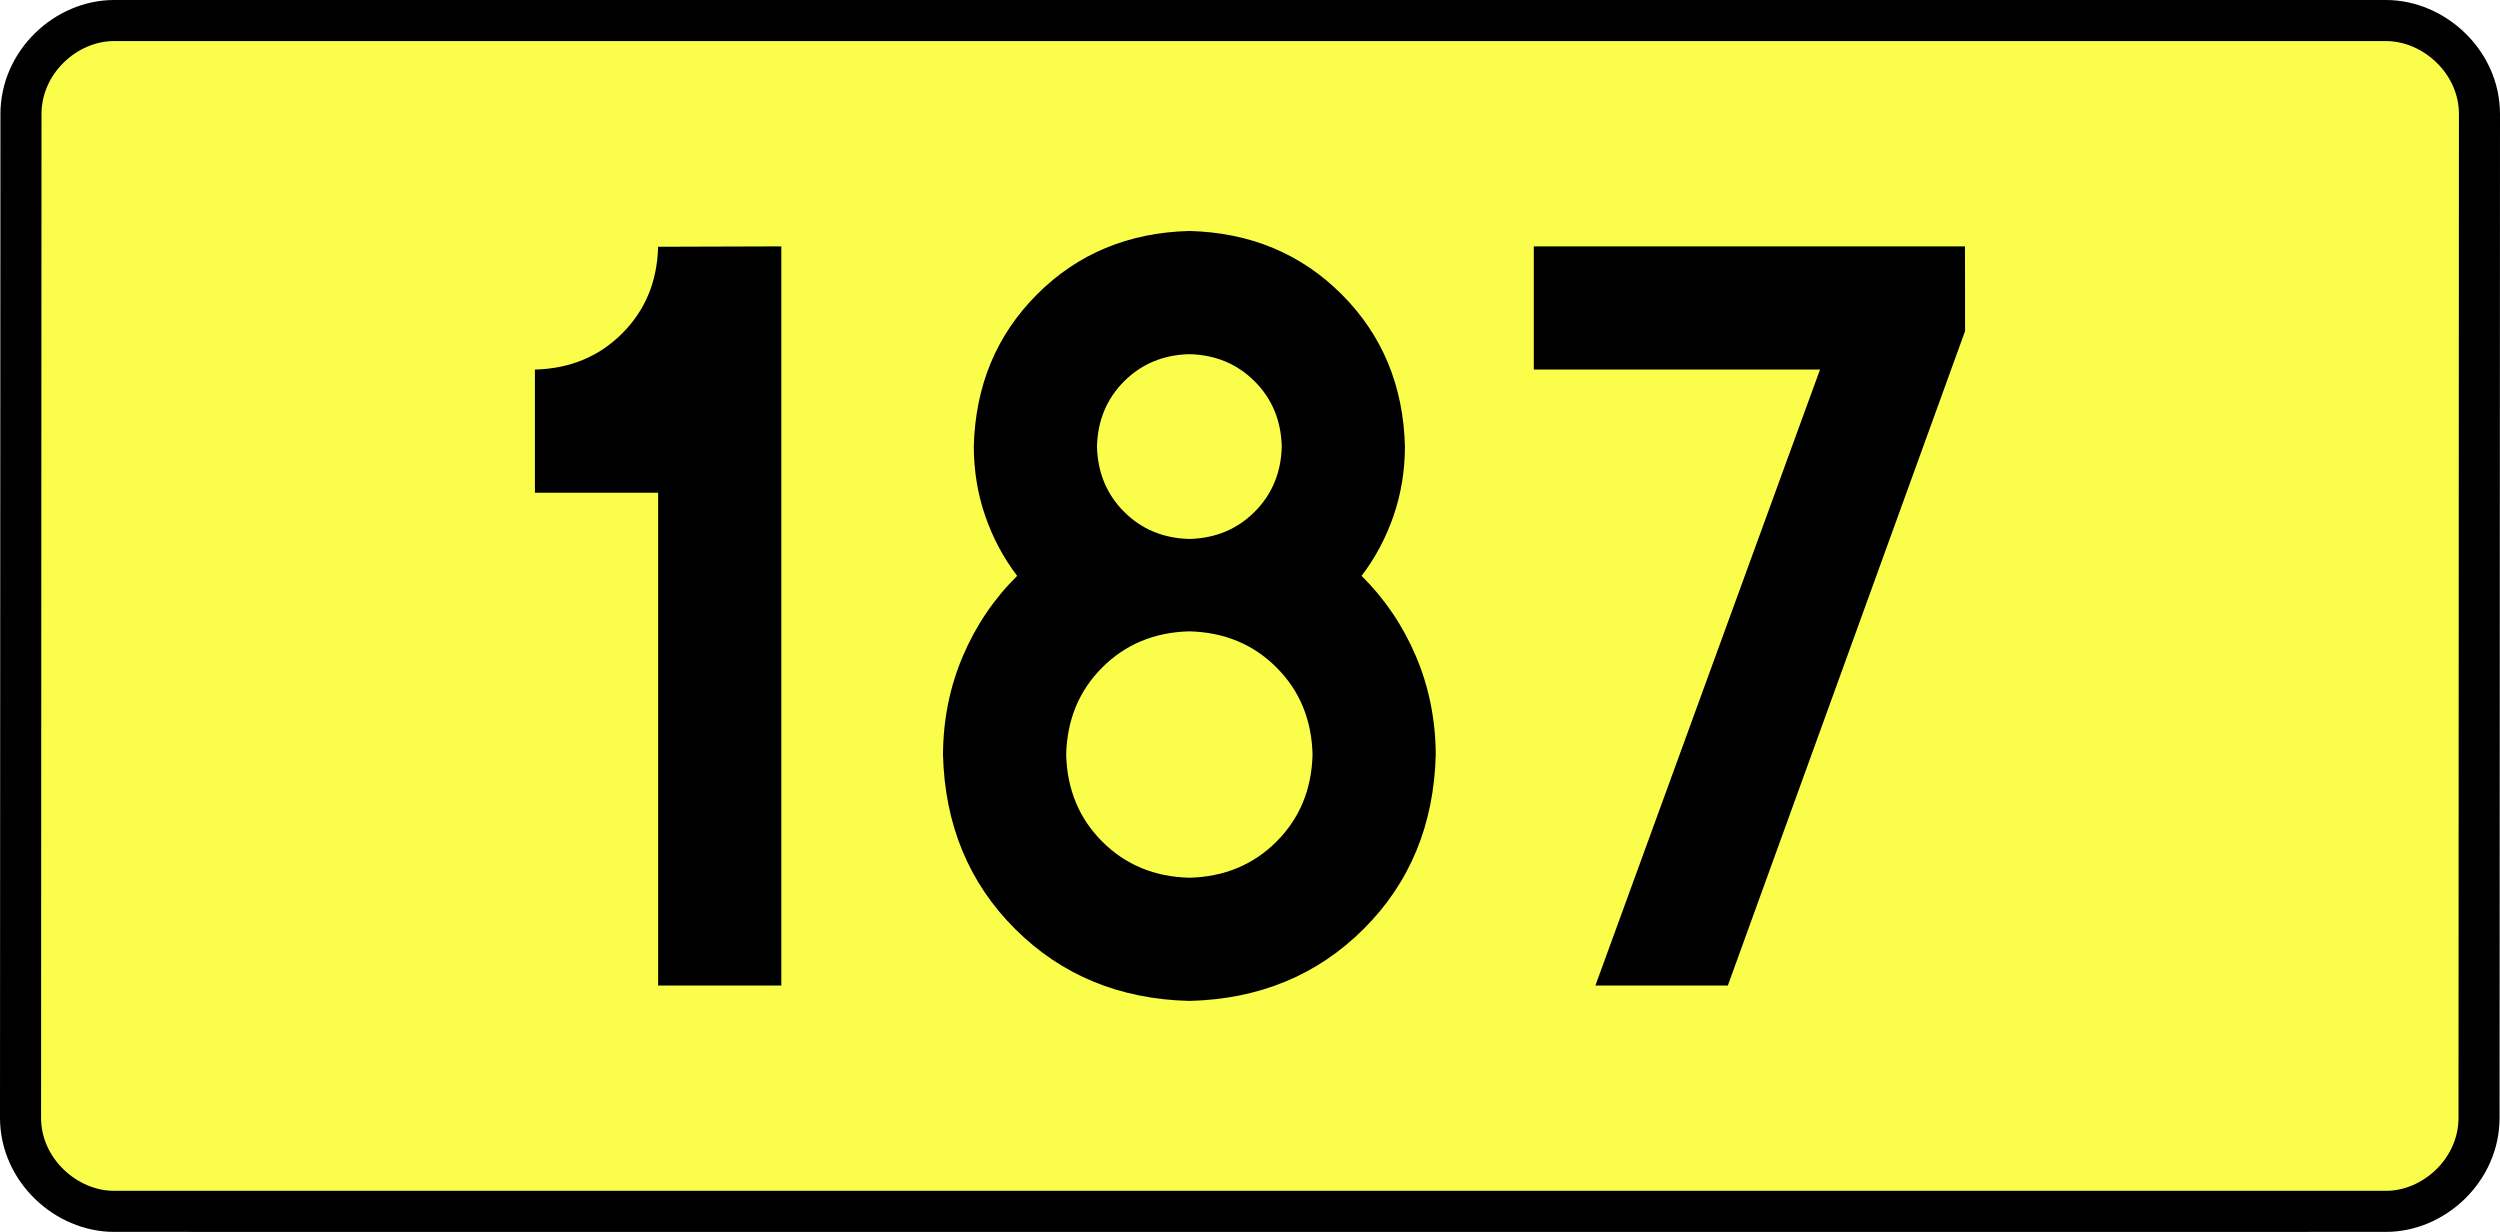
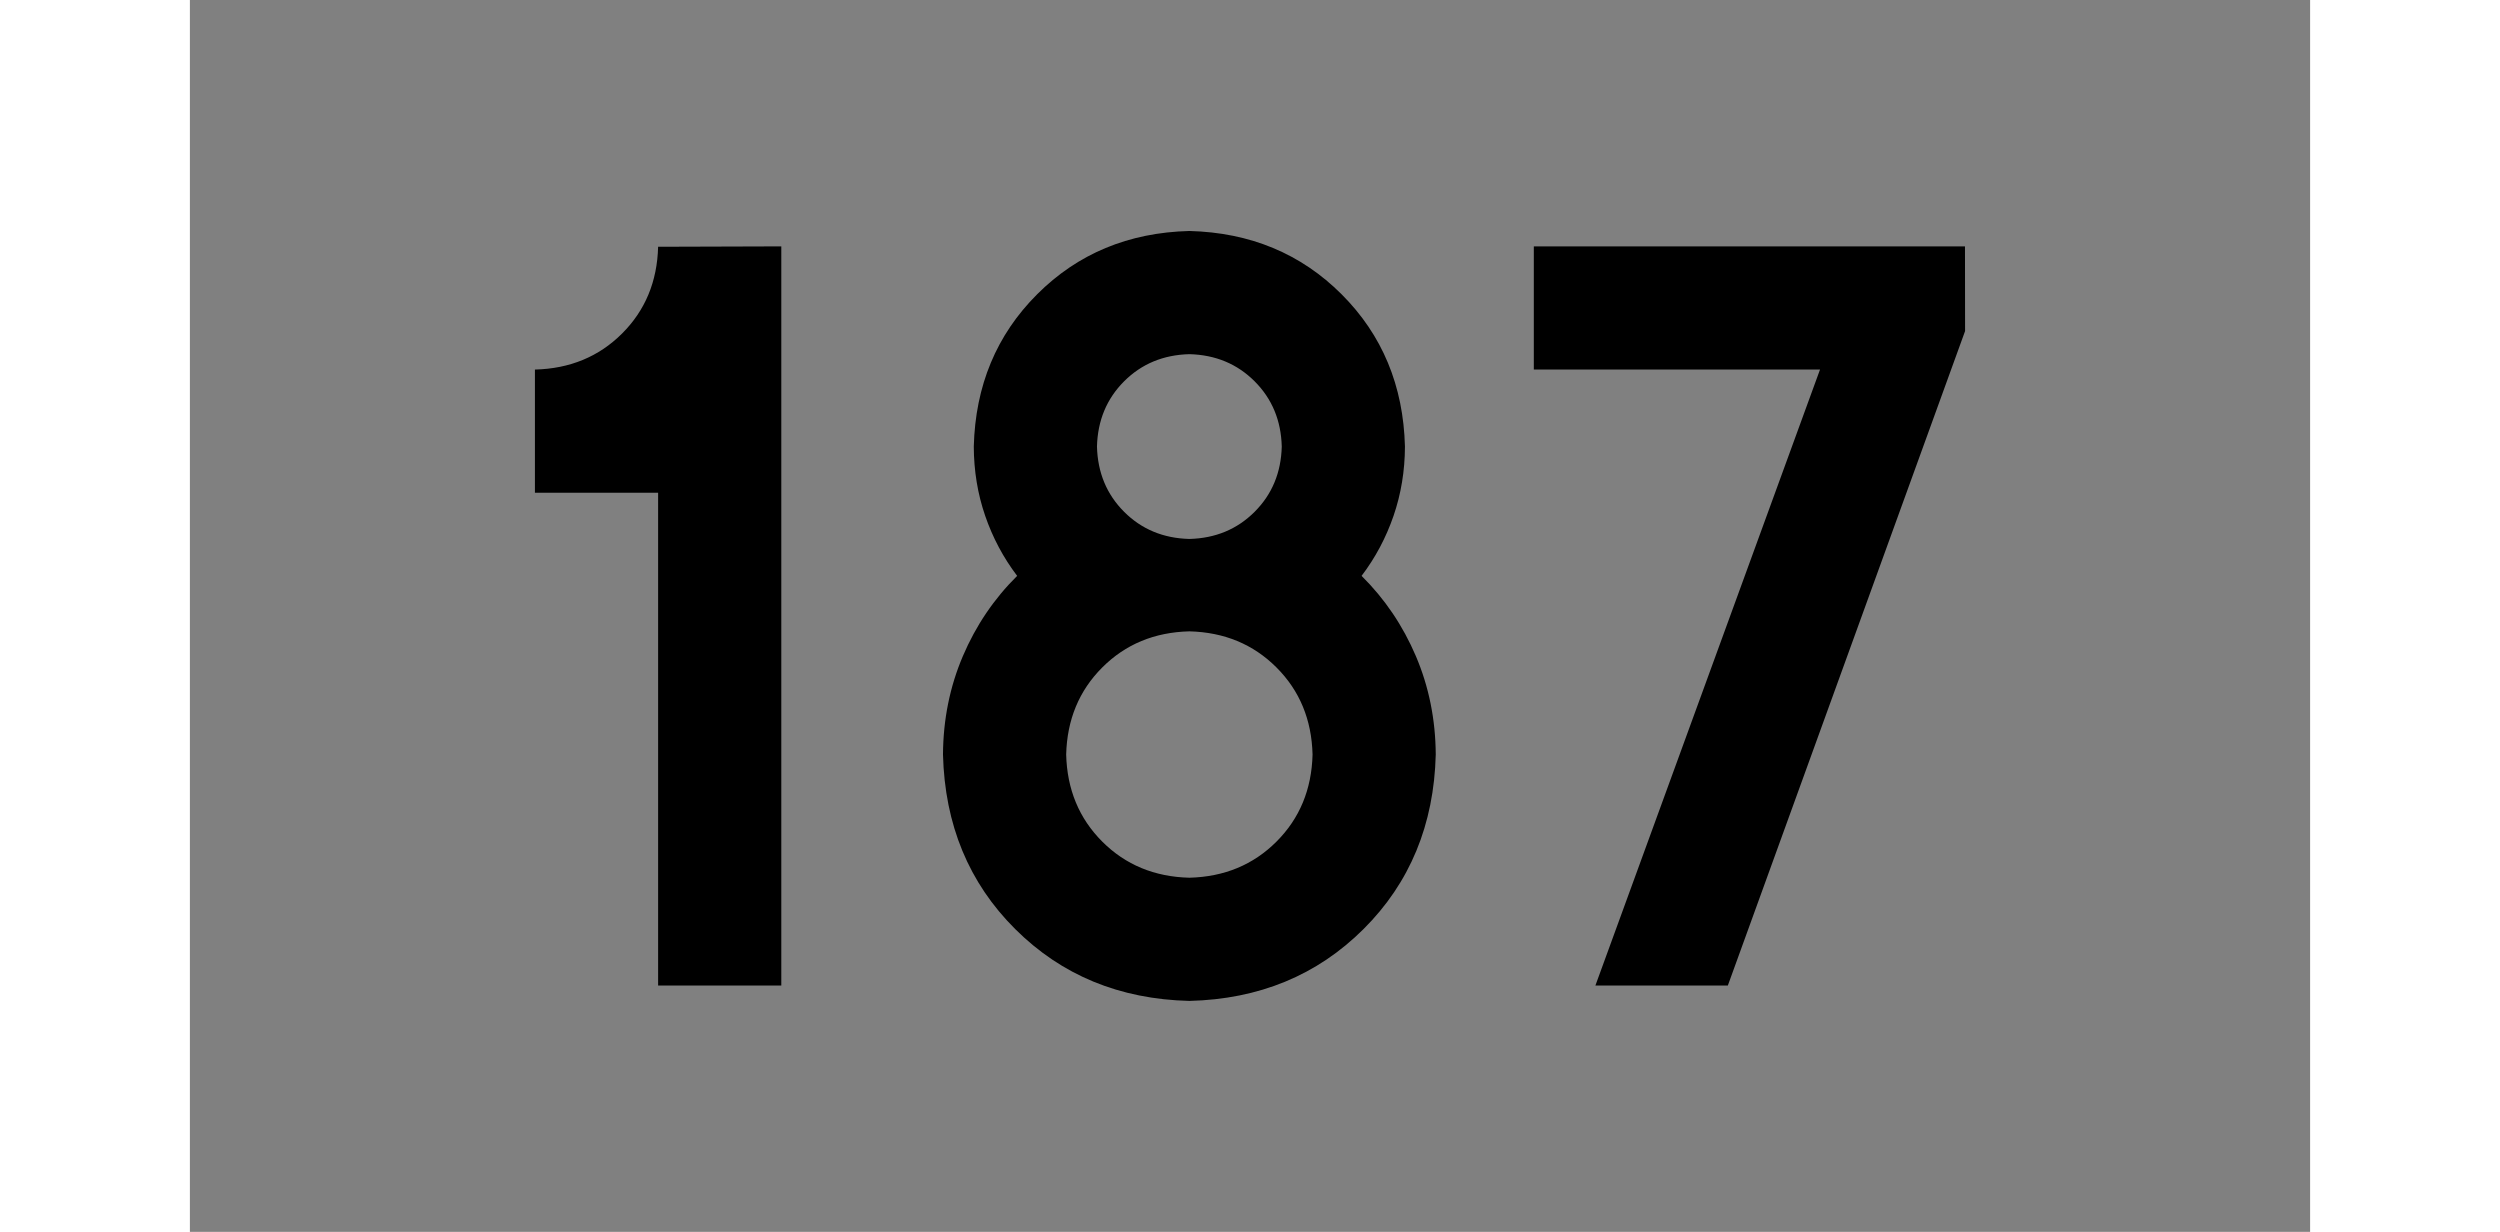
<svg xmlns="http://www.w3.org/2000/svg" xmlns:ns1="http://sodipodi.sourceforge.net/DTD/sodipodi-0.dtd" xmlns:ns2="http://www.inkscape.org/namespaces/inkscape" version="1.0" id="Vrstva_1" x="0px" y="0px" width="547.937" height="270" viewBox="0 0 609.84 354.33" enable-background="new 0 0 756.85 354.33" xml:space="preserve" ns1:version="0.32" ns2:version="0.46" ns1:docname="DW187-PL.svg" ns2:output_extension="org.inkscape.output.svg.inkscape">
  <rect x="0" y="0" width="609.84" height="354.33" fill="#808080" stroke="none" />
  <defs id="defs13" />
  <ns1:namedview ns2:window-height="712" ns2:window-width="1280" ns2:pageshadow="2" ns2:pageopacity="0.0" guidetolerance="10.0" gridtolerance="10.0" objecttolerance="10.0" borderopacity="1.0" bordercolor="#666666" pagecolor="#ffffff" id="base" showgrid="false" ns2:zoom="1.2923685" ns2:cx="206.5778" ns2:cy="129.32046" ns2:window-x="-4" ns2:window-y="-4" ns2:current-layer="Vrstva_1" units="px" showguides="true" />
-   <path id="rect2780" stroke-miterlimit="10" d="M -21.81,5.905 L 631.65,5.905 C 645.466,5.905 658.553,17.787 658.553,32.808 L 658.427,321.522 C 658.427,336.541 645.466,348.424 631.65,348.424 L -21.81,348.424 C -35.625,348.424 -48.713,336.541 -48.713,321.522 L -48.588,32.808 C -48.588,17.788 -35.624,5.905 -21.81,5.905 z" style="fill:#fafd4a;stroke:#000000;stroke-width:11.811;stroke-miterlimit:10;stroke-dasharray:none" ns1:nodetypes="ccccccccc" />
  <path style="font-size:283.463px;font-style:normal;font-variant:normal;font-weight:bold;font-stretch:normal;text-align:center;line-height:125%;writing-mode:lr-tb;text-anchor:middle;fill:#000000;fill-opacity:1;stroke:none;stroke-width:1px;stroke-linecap:butt;stroke-linejoin:miter;stroke-opacity:1;font-family:Drogowskaz;-inkscape-font-specification:Drogowskaz Bold" d="M 99.242,106.299 L 99.242,141.732 L 134.675,141.732 L 134.675,283.464 L 170.109,283.464 L 170.109,70.866 L 134.675,70.977 C 134.421,80.979 130.961,89.303 124.294,95.949 C 117.626,102.596 109.276,106.046 99.242,106.299 L 99.242,106.299 z M 322.914,217.027 C 322.659,227.061 319.199,235.411 312.532,242.078 C 305.864,248.746 297.514,252.206 287.48,252.46 C 277.447,252.206 269.096,248.746 262.429,242.078 C 255.762,235.411 252.301,227.061 252.047,217.027 C 252.301,206.994 255.762,198.643 262.429,191.976 C 269.096,185.309 277.447,181.848 287.48,181.594 C 297.514,181.848 305.864,185.309 312.532,191.976 C 319.199,198.643 322.659,206.994 322.914,217.027 L 322.914,217.027 z M 349.488,128.445 C 349.036,110.941 342.964,96.343 331.274,84.652 C 319.582,72.961 304.985,66.889 287.48,66.437 C 269.976,66.889 255.378,72.961 243.687,84.652 C 231.996,96.343 225.924,110.941 225.472,128.445 C 225.5,135.457 226.594,142.103 228.756,148.381 C 230.917,154.661 233.98,160.413 237.945,165.638 C 231.277,172.246 226.071,179.943 222.326,188.729 C 218.581,197.515 216.677,206.947 216.614,217.027 C 217.122,237.201 224.043,253.932 237.378,267.221 C 250.713,280.51 267.413,287.401 287.48,287.893 C 307.547,287.401 324.248,280.51 337.583,267.221 C 350.917,253.932 357.839,237.201 358.347,217.027 C 358.283,206.947 356.379,197.515 352.635,188.729 C 348.89,179.943 343.683,172.246 337.016,165.638 C 340.981,160.413 344.043,154.661 346.205,148.381 C 348.366,142.103 349.461,135.457 349.488,128.445 L 349.488,128.445 z M 287.48,155.019 C 279.978,154.826 273.722,152.224 268.712,147.213 C 263.701,142.203 261.099,135.947 260.906,128.445 C 261.099,120.943 263.701,114.687 268.712,109.676 C 273.722,104.666 279.978,102.064 287.48,101.87 C 294.982,102.064 301.238,104.666 306.249,109.676 C 311.259,114.687 313.861,120.943 314.055,128.445 C 313.861,135.947 311.259,142.203 306.249,147.213 C 301.238,152.224 294.982,154.826 287.48,155.019 L 287.48,155.019 z M 386.554,106.299 L 468.873,106.299 L 404.268,283.464 L 442.361,283.464 L 510.598,95.226 L 510.57,70.866 L 386.554,70.866 L 386.554,106.299 L 386.554,106.299 z" id="text2381" ns1:nodetypes="cccccccscccscscscscccscscscscscscscscccscscscsccccccccccc" />
</svg>